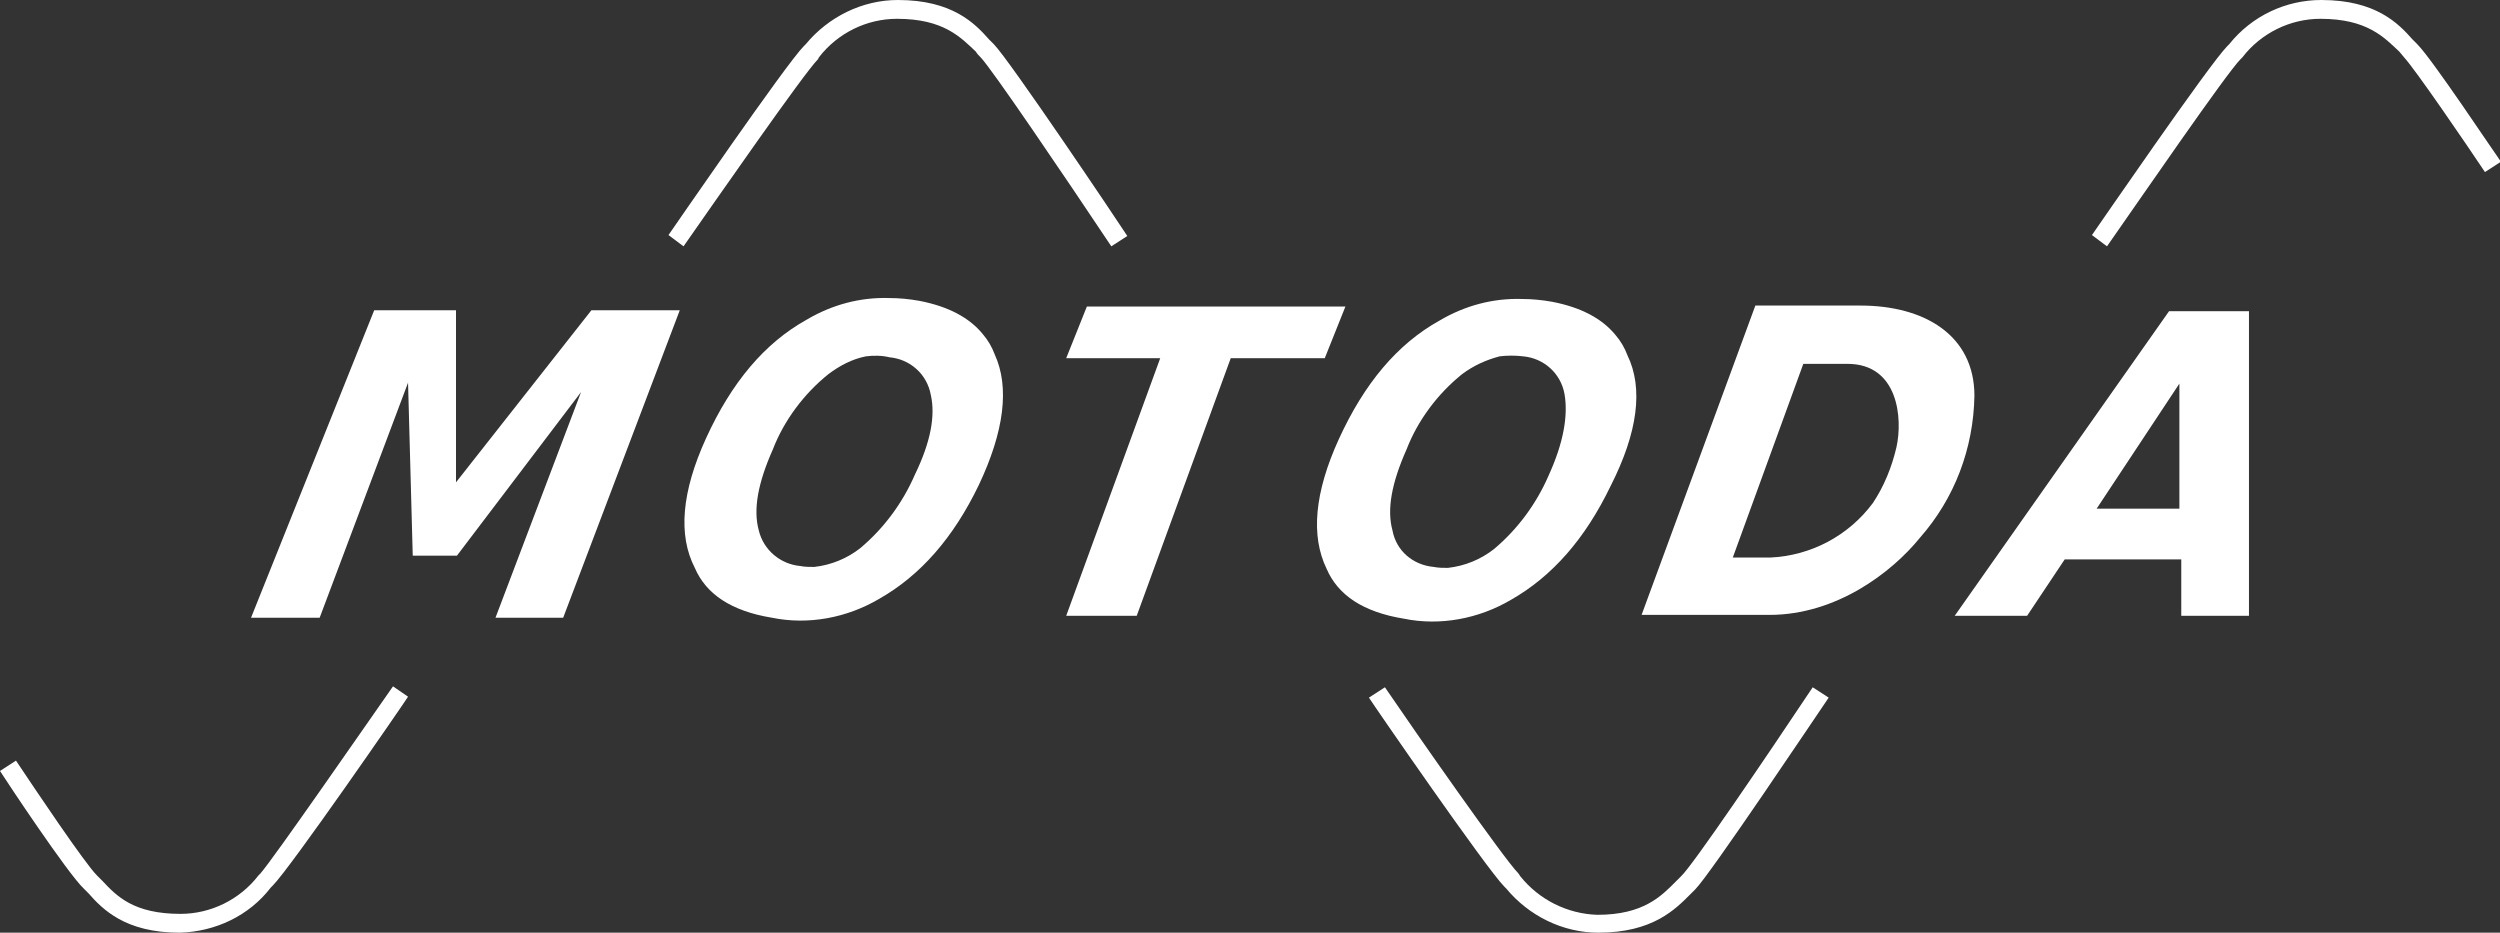
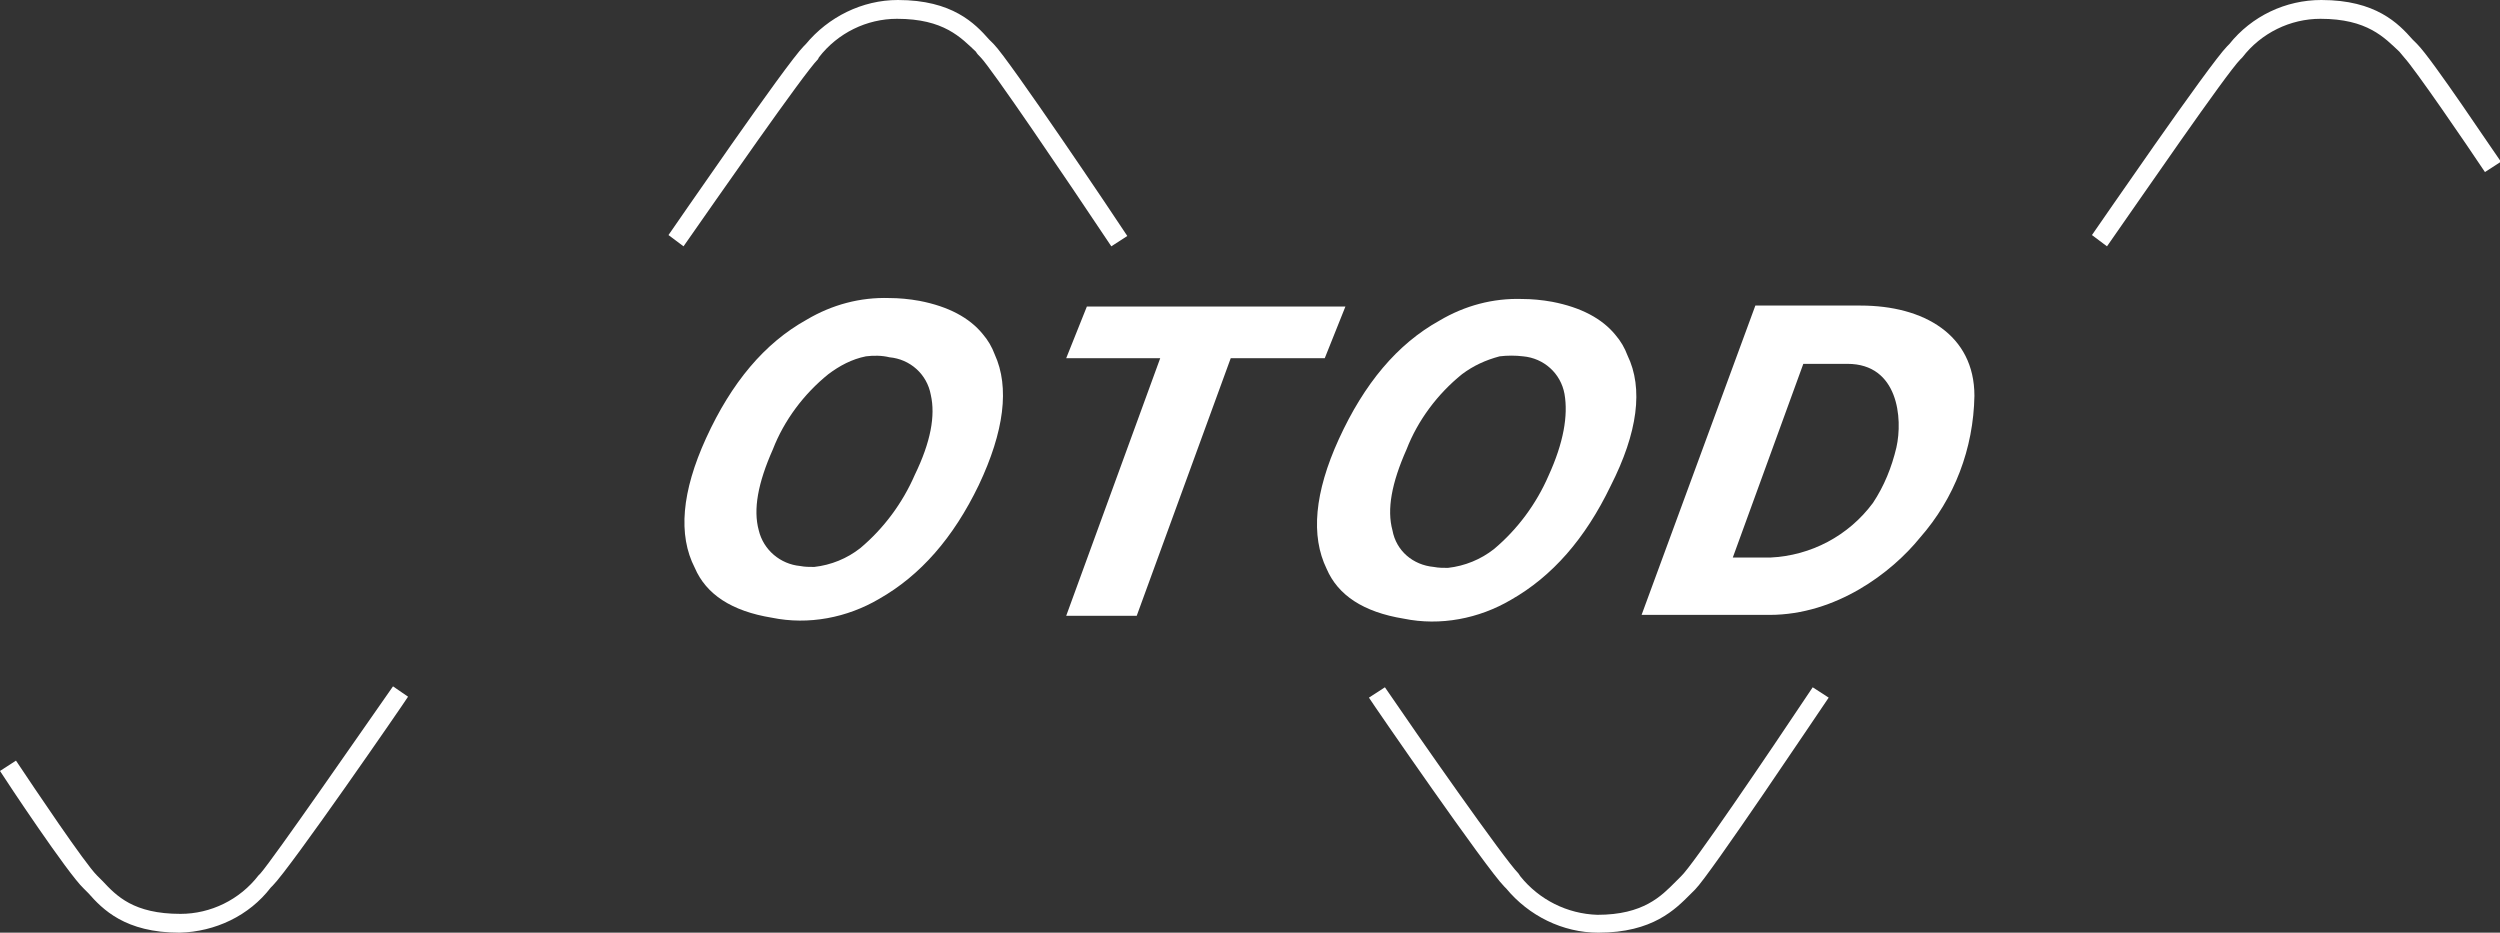
<svg xmlns="http://www.w3.org/2000/svg" version="1.1" id="logo" x="0px" y="0px" viewBox="0 0 265.9 99.2" style="enable-background:new 0 0 265.9 99.2;" xml:space="preserve">
  <rect x="0" y="0" width="265.9" height="99.2" fill="#333333" stroke="none" />
  <style type="text/css">
	.st0{fill:#FFFFFF;}
</style>
  <title>logo</title>
  <path class="st0" d="M105.8,37.7c-0.3-0.8-0.7-1.5-1.3-2.2c-1.4-1.7-3.6-2.9-6.7-3.5c-1.1-0.2-2.2-0.3-3.2-0.3  c-3.1-0.1-6.1,0.7-8.8,2.3c-4.5,2.5-8,6.7-10.7,12.6c-2.6,5.7-3,10.3-1.2,13.8c1.2,2.8,3.9,4.6,8.2,5.3c3.9,0.8,8,0,11.4-2  c4.4-2.5,7.9-6.5,10.6-12.1C106.8,45.9,107.4,41.2,105.8,37.7z M97.3,50.5c-1.3,3-3.3,5.7-5.8,7.8c-1.4,1.1-3.1,1.8-4.9,2  c-0.5,0-1,0-1.5-0.1c-2.1-0.2-3.9-1.7-4.4-3.8c-0.6-2.2-0.1-5,1.5-8.6c1.2-3.1,3.3-5.9,5.9-8c1.2-0.9,2.5-1.6,4-1.9  c0.8-0.1,1.7-0.1,2.5,0.1c2.2,0.2,4,1.8,4.4,4C99.5,44.2,99,47,97.3,50.5z" />
  <path class="st0" d="M173.1,37.8c-0.3-0.8-0.7-1.5-1.3-2.2c-1.4-1.7-3.6-2.9-6.7-3.5c-1.1-0.2-2.2-0.3-3.2-0.3  c-3.1-0.1-6.1,0.7-8.8,2.3c-4.5,2.5-8,6.7-10.7,12.6c-2.6,5.7-3,10.3-1.3,13.8c1.2,2.8,3.9,4.6,8.2,5.3c3.9,0.8,8,0,11.4-2  c4.4-2.5,7.9-6.5,10.6-12.1C174.2,46,174.8,41.3,173.1,37.8z M164.7,50.6c-1.3,3-3.3,5.7-5.8,7.8c-1.4,1.1-3.1,1.8-4.9,2  c-0.5,0-1,0-1.5-0.1c-2.2-0.2-4-1.7-4.4-3.9c-0.6-2.2-0.1-5,1.5-8.6c1.2-3.1,3.3-5.9,5.9-8c1.2-0.9,2.5-1.5,4-1.9  c0.8-0.1,1.7-0.1,2.5,0c2.2,0.2,4,1.8,4.4,4C166.8,44.2,166.3,47.1,164.7,50.6z" />
  <path class="st0" d="M197.9,32.5h-11.2l-12.1,32.9h13.6c7.1,0,13-4.5,16-8.2c3.7-4.2,5.7-9.5,5.8-15.1  C210,35.6,204.6,32.5,197.9,32.5z M201.7,47.6c-0.5,2.1-1.3,4.1-2.5,5.9c-2.6,3.5-6.6,5.6-10.9,5.8l-4,0l7.5-20.6h4.7  C201.9,38.7,202.4,44.5,201.7,47.6z" />
-   <polygon class="st0" points="68.4,33 65.1,33 62.9,33 48.5,51.3 48.5,33 46.4,33 43.2,33 39.8,33 26.7,65.7 34,65.7 43.4,40.7   43.9,59.1 48.6,59.1 61.8,41.7 52.7,65.7 59.9,65.7 72.3,33 " />
  <polygon class="st0" points="143.1,32.6 115.6,32.6 113.4,38.1 123.4,38.1 113.4,65.5 120.9,65.5 130.9,38.1 140.9,38.1 " />
-   <path class="st0" d="M236.9,33.1h-6.2l-22.8,32.4h7.7l4-6h12.4v6h7.2V33.1H236.9z M231.8,54.1H223l8.8-13.3L231.8,54.1z" />
  <path class="st0" d="M224.1,26.2l-1.6-1.2C223,24.3,235,6.8,236.9,4.9l0.2-0.2c2.4-3,6-4.7,9.8-4.7c5.8,0,8.2,2.5,9.7,4.2l0.5,0.5  c1.6,1.6,8.1,11.4,8.9,12.5l-1.7,1.1c-2-3-7.4-10.9-8.6-12.2l-0.5-0.6C253.6,4,251.8,2,246.8,2c-3.2,0-6.3,1.5-8.3,4.1l-0.2,0.2  C236.8,7.8,227.6,21.2,224.1,26.2z" />
  <path class="st0" d="M19.1,99.2c-5.8,0-8.2-2.5-9.7-4.2l-0.5-0.5C7.2,92.9,0.7,83.1,0,82l1.7-1.1c2,3,7.3,10.9,8.6,12.2  c0.2,0.2,0.4,0.4,0.6,0.6c1.5,1.6,3.3,3.5,8.3,3.5c3.2,0,6.3-1.5,8.3-4.1l0.2-0.2C29.1,91.3,38.3,78,41.8,73l1.6,1.1  C42.9,74.9,30.9,92.3,29,94.2l-0.2,0.2C26.5,97.4,22.9,99.1,19.1,99.2z" />
  <path class="st0" d="M72.7,26.2L71.1,25c0.5-0.7,12.5-18.2,14.4-20.1l0.2-0.2c2.4-2.9,6-4.7,9.8-4.7c5.8,0,8.2,2.5,9.7,4.2l0.5,0.5  c1.6,1.6,12.9,18.4,14.2,20.4l-1.7,1.1c-5-7.5-12.8-19-13.9-20.1c-0.2-0.2-0.4-0.4-0.5-0.6C102.2,4,100.4,2,95.4,2  c-3.2,0-6.3,1.5-8.3,4.1L87,6.3C85.5,7.8,76.2,21.2,72.7,26.2z" />
  <path class="st0" d="M170,99.2c-3.8,0-7.4-1.8-9.8-4.7l-0.2-0.2c-1.9-1.9-13.9-19.3-14.4-20.1l1.7-1.1c3.4,5,12.7,18.3,14.2,19.8  l0.2,0.3c2,2.5,5,4,8.2,4.1c4.9,0,6.8-2,8.3-3.5c0.2-0.2,0.4-0.4,0.6-0.6c1.2-1.1,9-12.6,14-20.1l1.7,1.1  c-1.3,1.9-12.6,18.8-14.2,20.4l-0.5,0.5C178.2,96.7,175.8,99.2,170,99.2z" />
</svg>